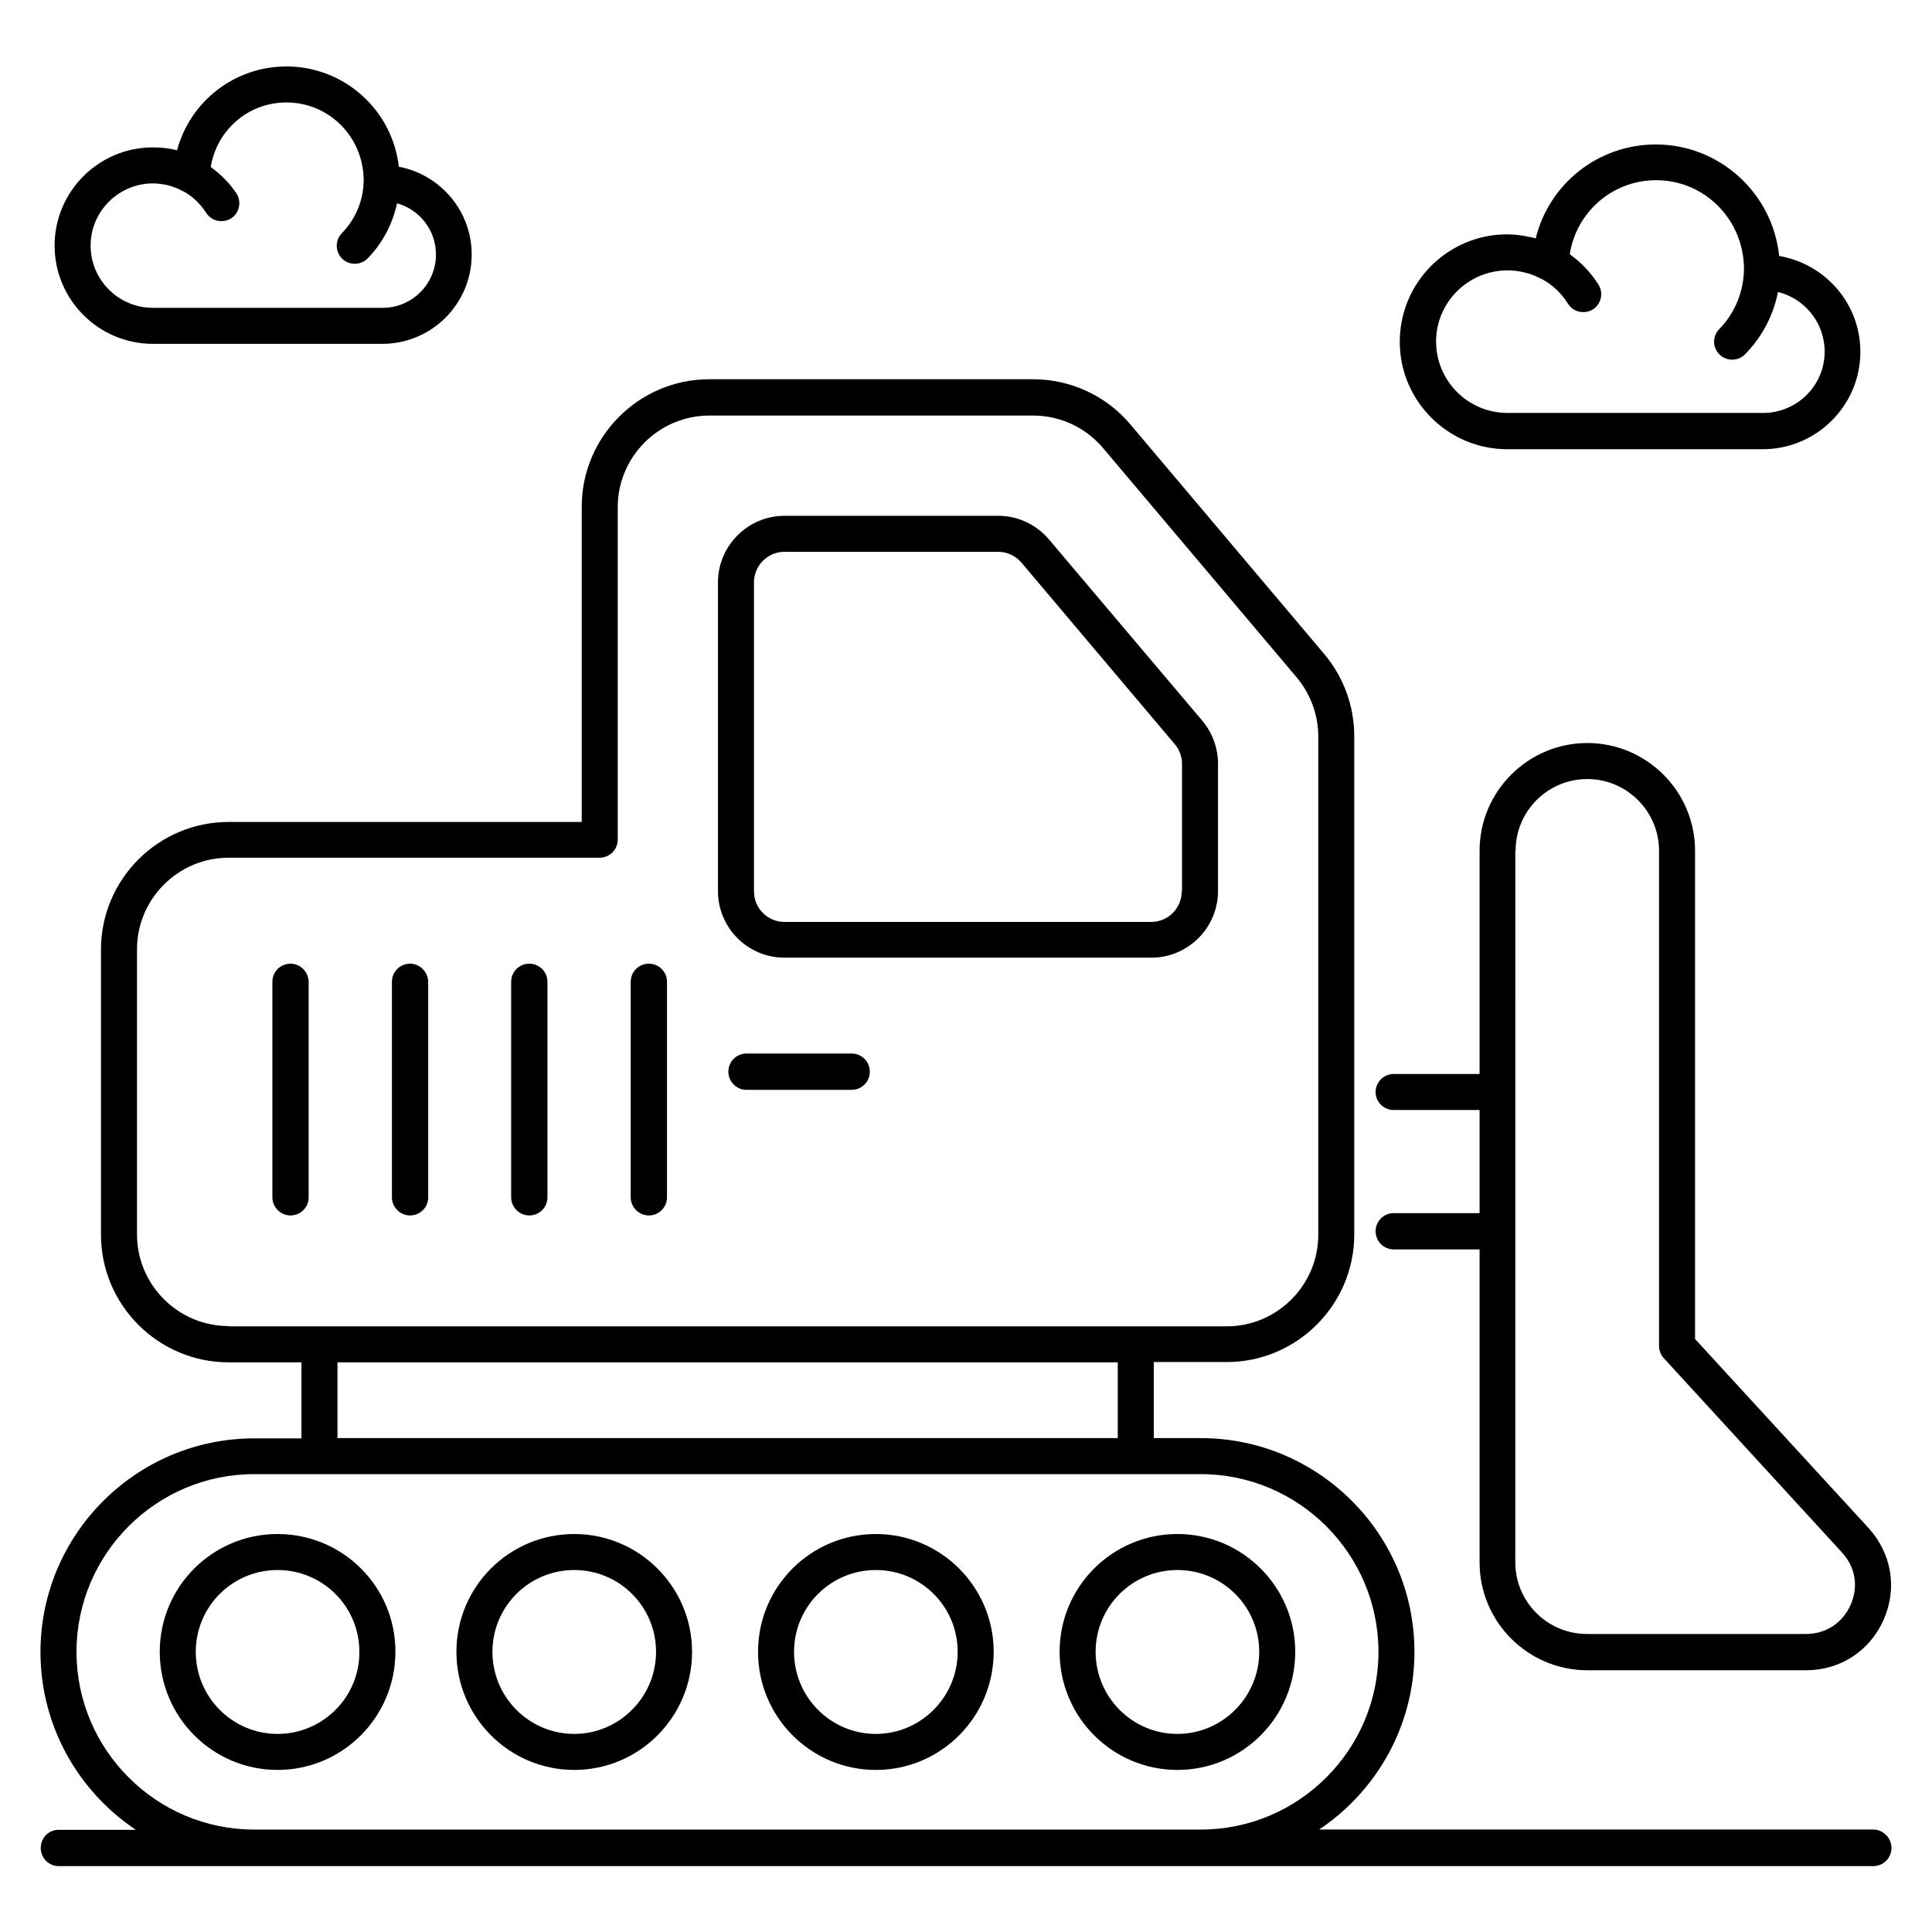
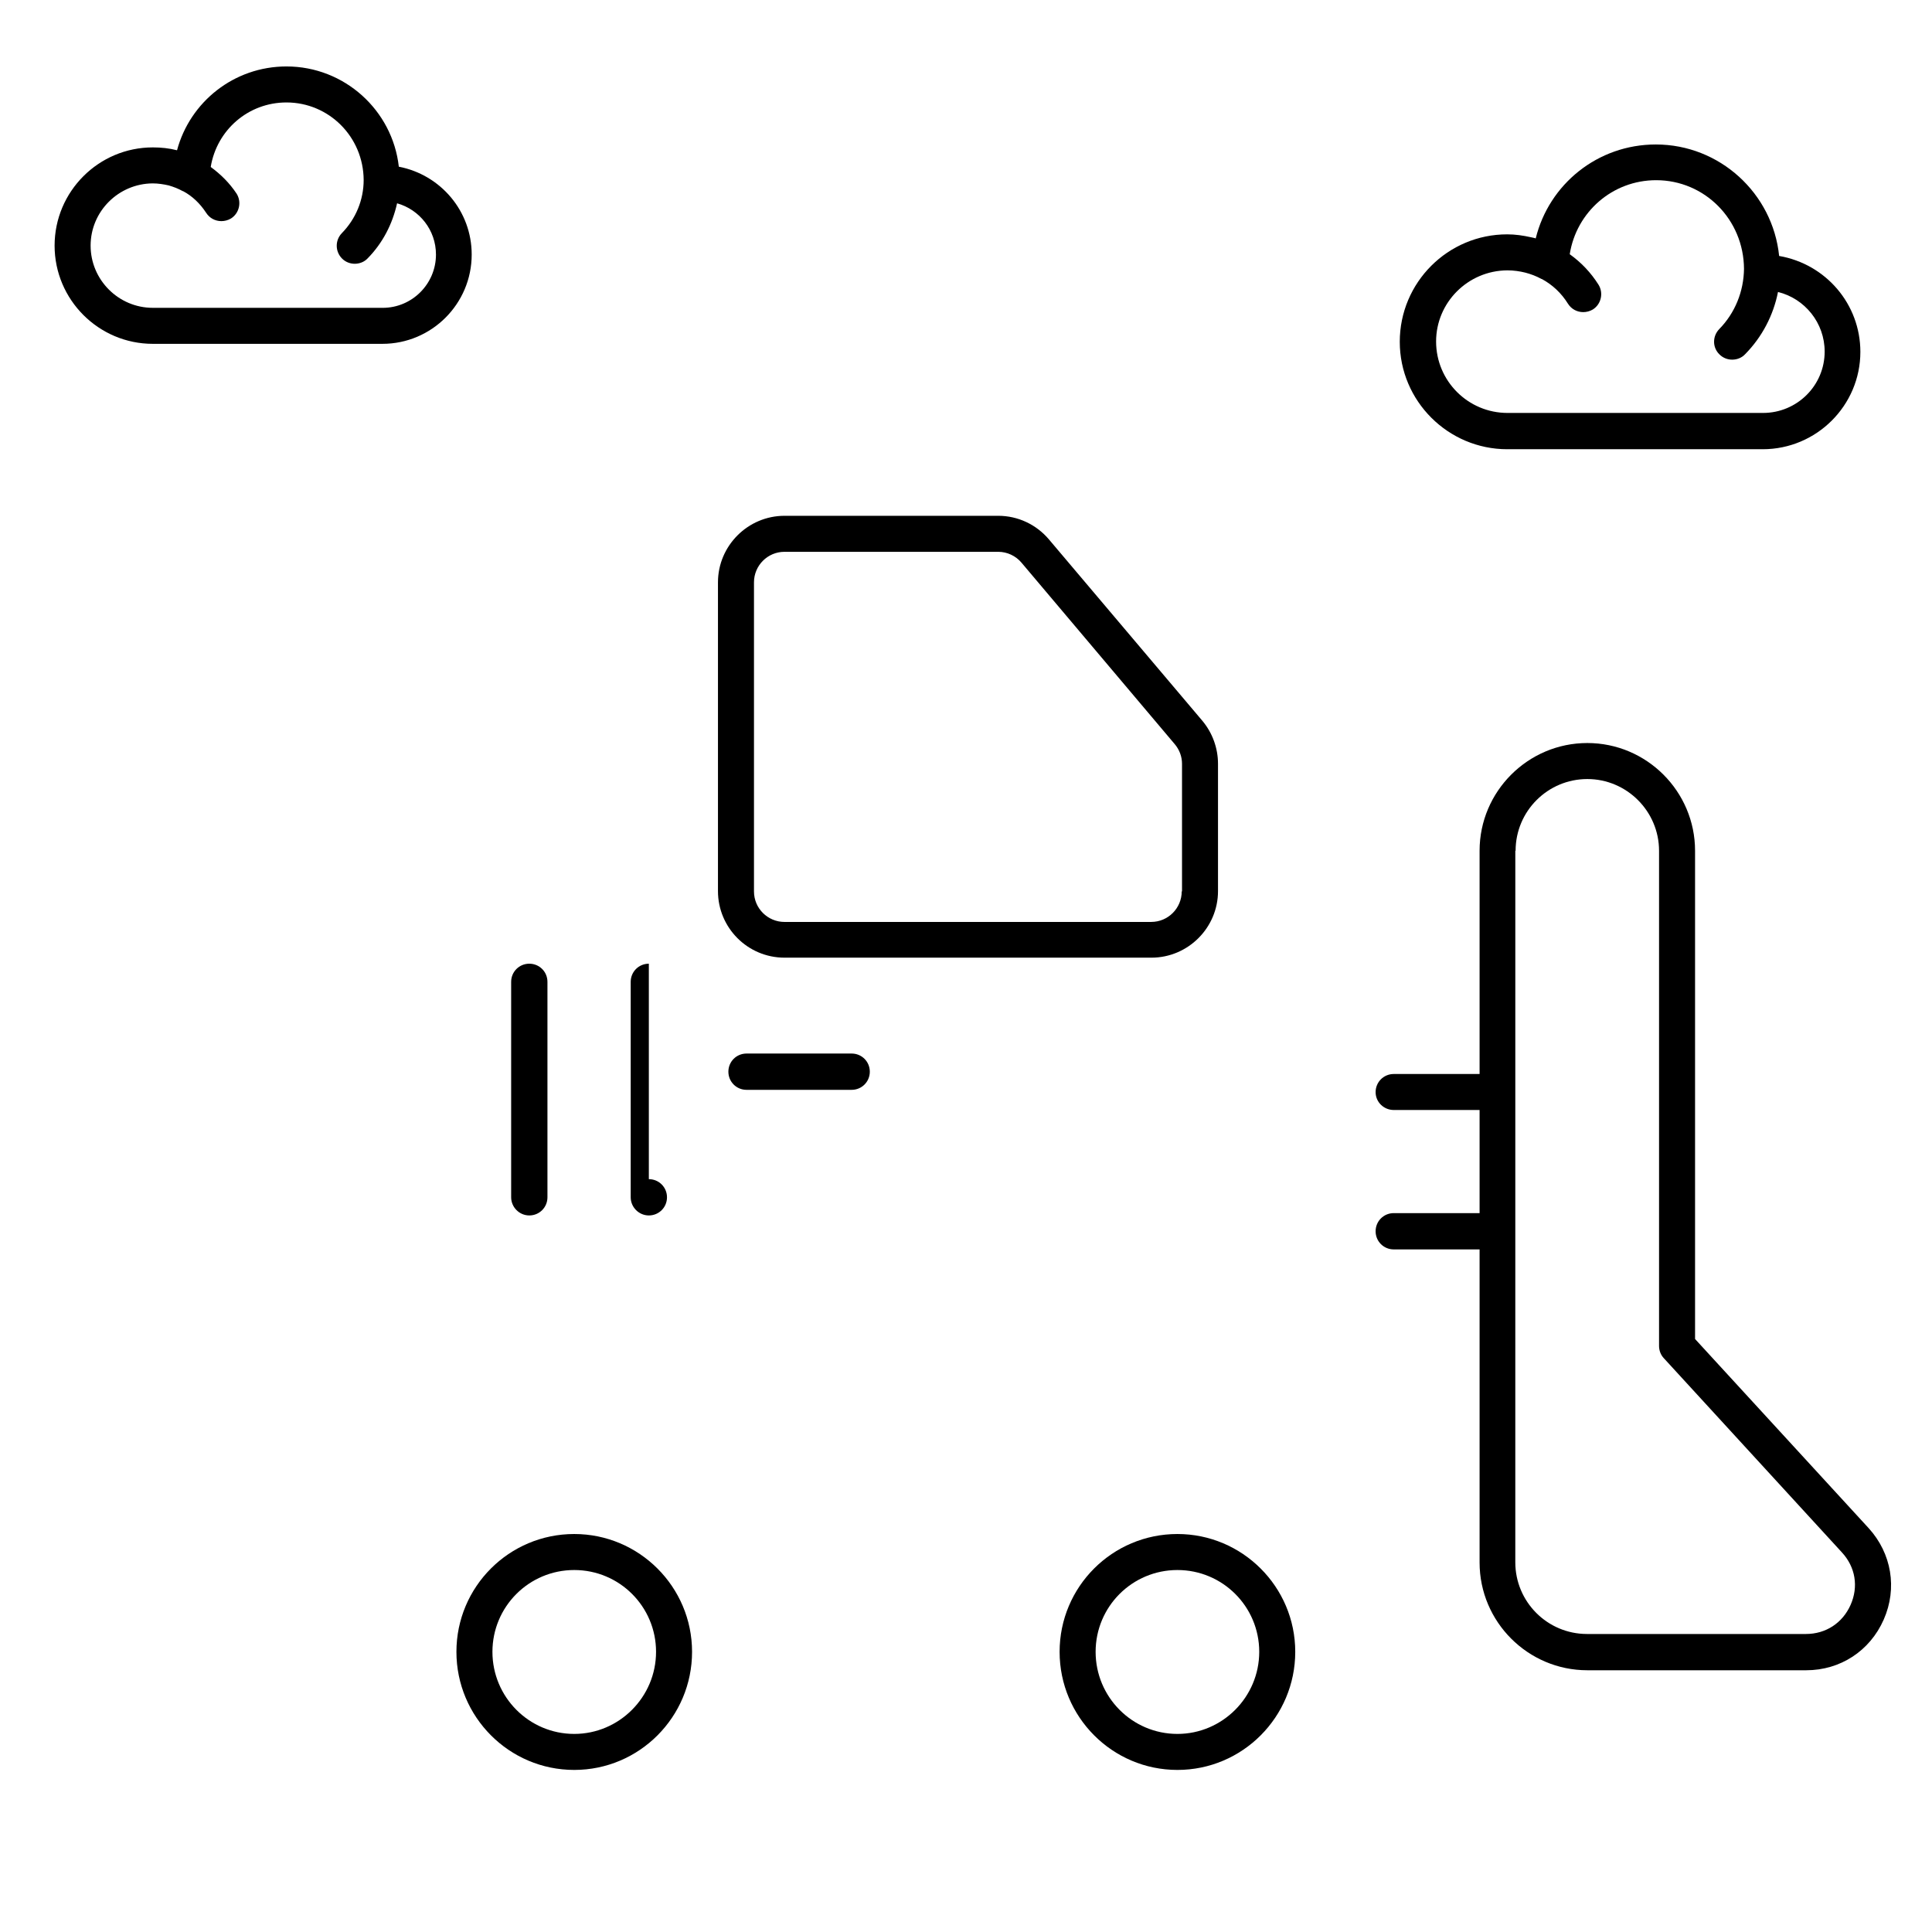
<svg xmlns="http://www.w3.org/2000/svg" fill="#000000" width="800px" height="800px" version="1.1" viewBox="144 144 512 512">
  <g>
-     <path d="m217.56 550.53c-17.25 0-31.223 13.969-31.223 31.223 0 17.25 13.969 31.297 31.223 31.297 17.25 0 31.223-14.047 31.223-31.297 0.074-17.254-13.973-31.223-31.223-31.223zm0 52.977c-11.984 0-21.68-9.77-21.68-21.754s9.695-21.68 21.68-21.68 21.68 9.695 21.68 21.68c0.074 11.98-9.695 21.754-21.68 21.754z" />
    <path d="m296.18 550.53c-17.25 0-31.223 13.969-31.223 31.223 0 17.25 13.969 31.297 31.223 31.297 17.25 0 31.223-14.047 31.223-31.297-0.004-17.254-14.047-31.223-31.223-31.223zm0 52.977c-11.984 0-21.68-9.77-21.68-21.754s9.695-21.68 21.68-21.68 21.68 9.695 21.68 21.68c0 11.98-9.773 21.754-21.68 21.754z" />
-     <path d="m376.11 550.53c-17.25 0-31.223 13.969-31.223 31.223 0 17.25 13.969 31.297 31.223 31.297 17.25 0 31.223-14.047 31.223-31.297 0-17.254-14.047-31.223-31.223-31.223zm0 52.977c-11.984 0-21.68-9.77-21.68-21.754s9.695-21.68 21.68-21.68 21.68 9.695 21.68 21.68c0 11.98-9.77 21.754-21.68 21.754z" />
    <path d="m456.03 550.53c-17.25 0-31.223 13.969-31.223 31.223 0 17.25 13.969 31.297 31.223 31.297 17.25 0 31.223-14.047 31.223-31.297 0-17.254-14.047-31.223-31.223-31.223zm0 52.977c-11.984 0-21.68-9.77-21.68-21.754s9.695-21.68 21.68-21.68 21.68 9.695 21.68 21.68c0 11.98-9.77 21.754-21.68 21.754z" />
    <path d="m421.98 286.95c-3.359-3.969-8.246-6.258-13.434-6.258h-56.645c-9.695 0-17.633 7.938-17.633 17.633v81.832c0 9.695 7.863 17.633 17.633 17.633h97.25c9.695 0 17.633-7.938 17.633-17.633v-33.738c0-4.121-1.449-8.168-4.121-11.375zm35.188 93.281c0 4.426-3.586 8.09-8.09 8.09l-97.176 0.004c-4.426 0-8.09-3.586-8.09-8.09v-81.91c0-4.426 3.586-8.09 8.09-8.09h56.641c2.367 0 4.656 1.07 6.184 2.902l40.609 48.09c1.223 1.449 1.91 3.281 1.91 5.191v33.812z" />
-     <path d="m220.99 399.39c-2.672 0-4.809 2.137-4.809 4.809v57.098c0 2.594 2.137 4.809 4.809 4.809 2.672 0 4.809-2.137 4.809-4.809v-57.098c-0.074-2.672-2.211-4.809-4.809-4.809z" />
-     <path d="m252.67 399.39c-2.672 0-4.809 2.137-4.809 4.809v57.098c0 2.594 2.137 4.809 4.809 4.809s4.809-2.137 4.809-4.809v-57.098c-0.074-2.672-2.211-4.809-4.809-4.809z" />
    <path d="m284.27 399.39c-2.672 0-4.809 2.137-4.809 4.809v57.098c0 2.594 2.137 4.809 4.809 4.809 2.672 0 4.809-2.137 4.809-4.809v-57.098c0.004-2.672-2.137-4.809-4.809-4.809z" />
-     <path d="m315.95 399.39c-2.672 0-4.809 2.137-4.809 4.809v57.098c0 2.594 2.137 4.809 4.809 4.809s4.809-2.137 4.809-4.809v-57.098c0-2.672-2.137-4.809-4.809-4.809z" />
+     <path d="m315.95 399.39c-2.672 0-4.809 2.137-4.809 4.809v57.098c0 2.594 2.137 4.809 4.809 4.809s4.809-2.137 4.809-4.809c0-2.672-2.137-4.809-4.809-4.809z" />
    <path d="m369.7 423.2h-27.863c-2.672 0-4.809 2.137-4.809 4.809s2.137 4.809 4.809 4.809h27.863c2.672 0 4.809-2.137 4.809-4.809s-2.137-4.809-4.809-4.809z" />
-     <path d="m640.45 628.85h-146.87c15.191-10.152 25.266-27.48 25.266-47.098 0-31.223-25.418-56.641-56.641-56.641h-12.441v-20.152h19.312c18.625 0 33.816-15.191 33.816-33.816v-132.06c0-7.938-2.824-15.727-8.016-21.832l-51.297-60.762c-6.414-7.633-15.879-11.984-25.801-11.984l-85.801-0.004c-18.625 0-33.816 15.191-33.816 33.816v83.512h-93.586c-18.625 0-33.816 15.191-33.816 33.816v75.57c0 18.625 15.191 33.816 33.816 33.816h19.312v20.152h-12.52c-31.223 0-56.641 25.418-56.641 56.641 0 19.617 10.078 36.945 25.266 47.098h-20.457c-2.672 0-4.734 2.137-4.734 4.809s2.137 4.809 4.734 4.809h480.91c2.672 0 4.809-2.137 4.809-4.809s-2.215-4.883-4.809-4.883zm-435.87-133.43c-13.359 0-24.273-10.914-24.273-24.273v-75.57c0-13.359 10.914-24.273 24.273-24.273h98.32c2.672 0 4.809-2.137 4.809-4.809v-88.094c0-13.359 10.914-24.273 24.273-24.273h85.801c7.176 0 13.895 3.129 18.551 8.625l51.297 60.762c3.664 4.352 5.727 9.922 5.727 15.648v132.06c0 13.359-10.914 24.273-24.273 24.273h-264.5zm235.64 9.617v20.074h-206.79v-20.074zm-228.85 123.82c-25.953 0-47.098-21.145-47.098-47.098s21.145-47.098 47.098-47.098h250.84c25.953 0 47.098 21.145 47.098 47.098s-21.145 47.098-47.098 47.098z" />
    <path d="m543.43 263.05h67.707c14.273 0 25.879-11.602 25.879-25.801 0-12.672-9.16-23.281-21.527-25.418-1.68-16.566-15.727-29.543-32.672-29.543-15.418 0-28.32 10.535-31.832 24.887-0.078 0-0.152 0-0.23-0.078-0.305-0.078-0.688-0.152-1.07-0.23-2.062-0.457-4.121-0.762-6.258-0.762-15.727 0-28.473 12.746-28.473 28.473 0.004 15.723 12.828 28.473 28.477 28.473zm0-47.406v0c1.68 0 3.281 0.23 4.809 0.609 1.449 0.383 2.902 0.918 4.273 1.68h0.078c2.824 1.527 5.191 3.742 6.945 6.566 0.918 1.449 2.441 2.215 4.047 2.215 0.84 0 1.754-0.23 2.519-0.688 2.215-1.375 2.902-4.352 1.527-6.566-2.062-3.281-4.656-5.953-7.633-8.09 1.754-11.145 11.297-19.617 22.902-19.617 12.824 0 23.207 10.383 23.281 23.512-0.078 5.953-2.367 11.68-6.566 15.953-1.832 1.91-1.832 4.887 0.078 6.719 0.918 0.918 2.137 1.375 3.359 1.375 1.223 0 2.519-0.457 3.434-1.449 4.504-4.582 7.481-10.305 8.703-16.488 7.098 1.754 12.367 8.168 12.367 15.801 0 9.008-7.328 16.258-16.336 16.258h-67.707c-10.457 0-18.93-8.473-18.93-18.93-0.004-10.309 8.391-18.781 18.848-18.859z" />
    <path d="m184.5 235.12h60.84c13.055 0 23.664-10.609 23.664-23.664 0-11.527-8.246-21.145-19.312-23.281-1.68-14.961-14.426-26.566-29.77-26.566-13.895 0-25.57 9.391-29.008 22.215-2.062-0.535-4.199-0.762-6.414-0.762-14.352 0-26.031 11.68-26.031 26.031 0.004 14.348 11.684 26.027 26.031 26.027zm-0.074-42.52c0.074 0 0.074 0 0 0 1.527 0 2.902 0.23 4.273 0.535 1.297 0.379 2.519 0.84 3.742 1.523h0.078c2.441 1.297 4.504 3.281 6.106 5.727 0.918 1.449 2.441 2.215 4.047 2.215 0.84 0 1.754-0.23 2.519-0.688 2.215-1.375 2.902-4.352 1.527-6.566-1.914-2.898-4.277-5.191-6.875-7.098 1.602-9.77 9.922-17.098 20.074-17.098 11.223 0 20.383 9.082 20.457 20.535 0 5.266-2.062 10.305-5.801 14.121-1.832 1.91-1.754 4.887 0.078 6.719 0.918 0.918 2.137 1.375 3.359 1.375s2.519-0.457 3.434-1.449c3.969-4.047 6.566-9.082 7.785-14.578 5.953 1.68 10.305 7.098 10.305 13.586 0 7.785-6.336 14.121-14.121 14.121l-60.914-0.004c-9.082 0-16.488-7.406-16.488-16.488 0-9.086 7.406-16.414 16.414-16.488z" />
    <path d="m513.36 465.49c-2.672 0-4.809 2.137-4.809 4.809s2.137 4.809 4.809 4.809h22.746v82.977c0 15.727 12.824 28.551 28.551 28.551h58.016c9.008 0 16.871-5.113 20.535-13.434s2.062-17.559-3.969-24.199l-46.031-50.152v-129.39c0-15.727-12.824-28.551-28.551-28.551-15.727 0-28.551 12.824-28.551 28.551v59.16h-22.746c-2.672 0-4.809 2.137-4.809 4.809s2.215 4.731 4.809 4.731h22.746v27.328zm32.289-96.027c0-10.535 8.551-19.008 19.008-19.008 10.457 0 19.008 8.551 19.008 19.008v131.22c0 1.223 0.457 2.367 1.223 3.207l47.25 51.527c3.586 3.894 4.426 9.082 2.289 13.895-2.137 4.809-6.566 7.711-11.832 7.711h-58.016c-10.535 0-19.008-8.551-19.008-19.008l0.004-188.55z" />
  </g>
</svg>